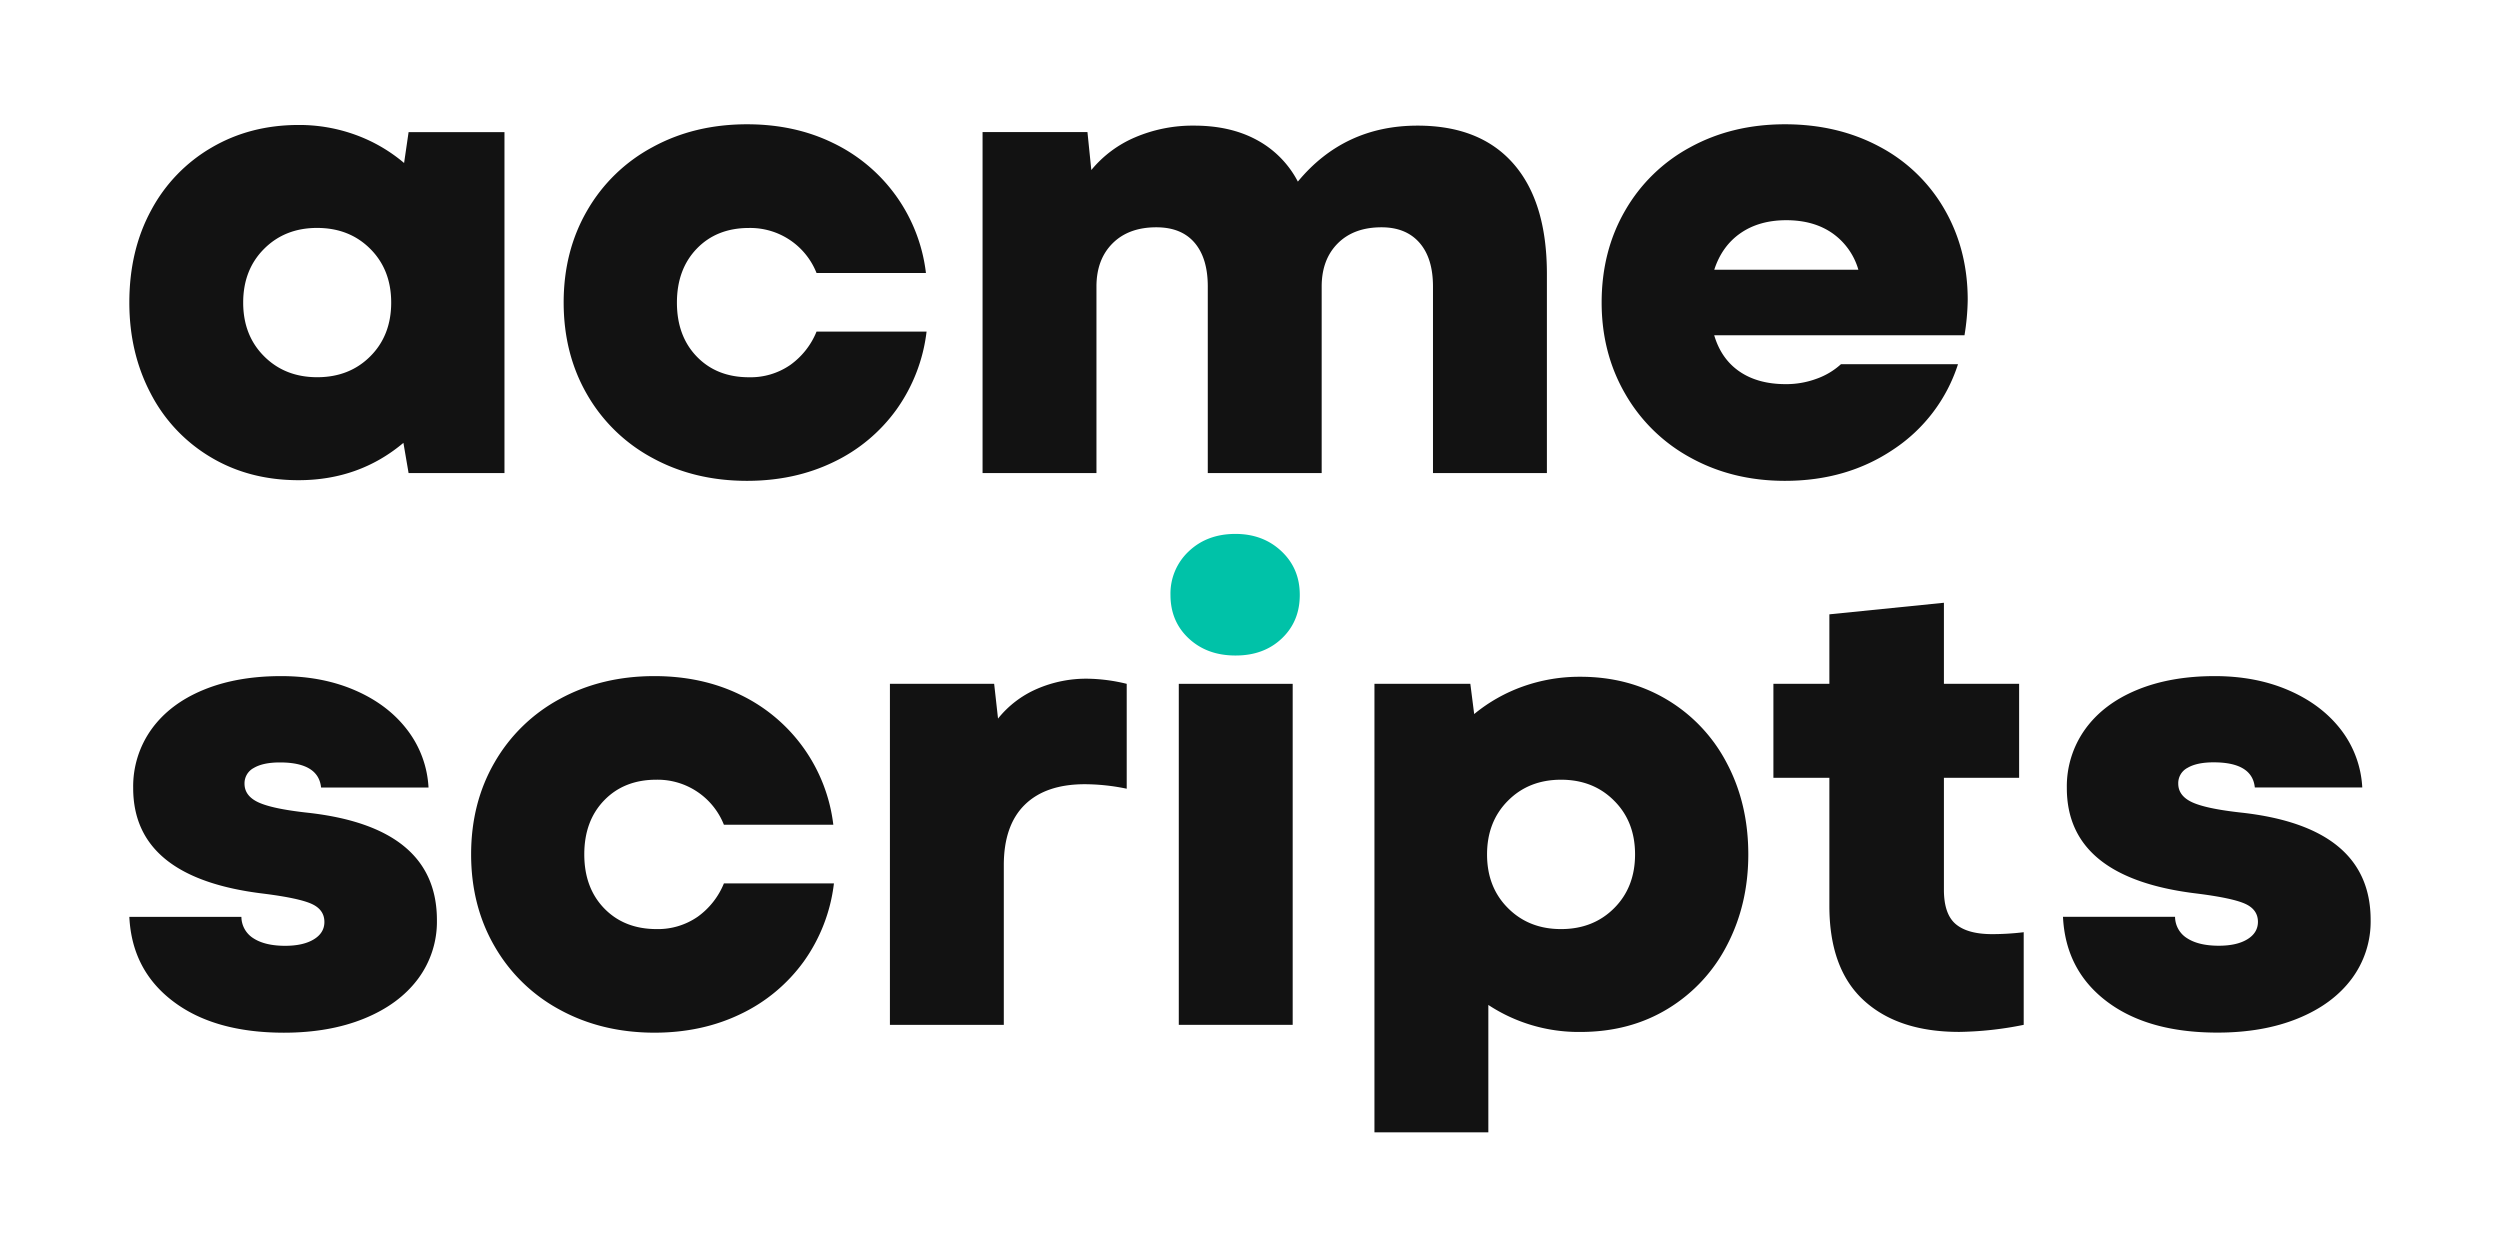
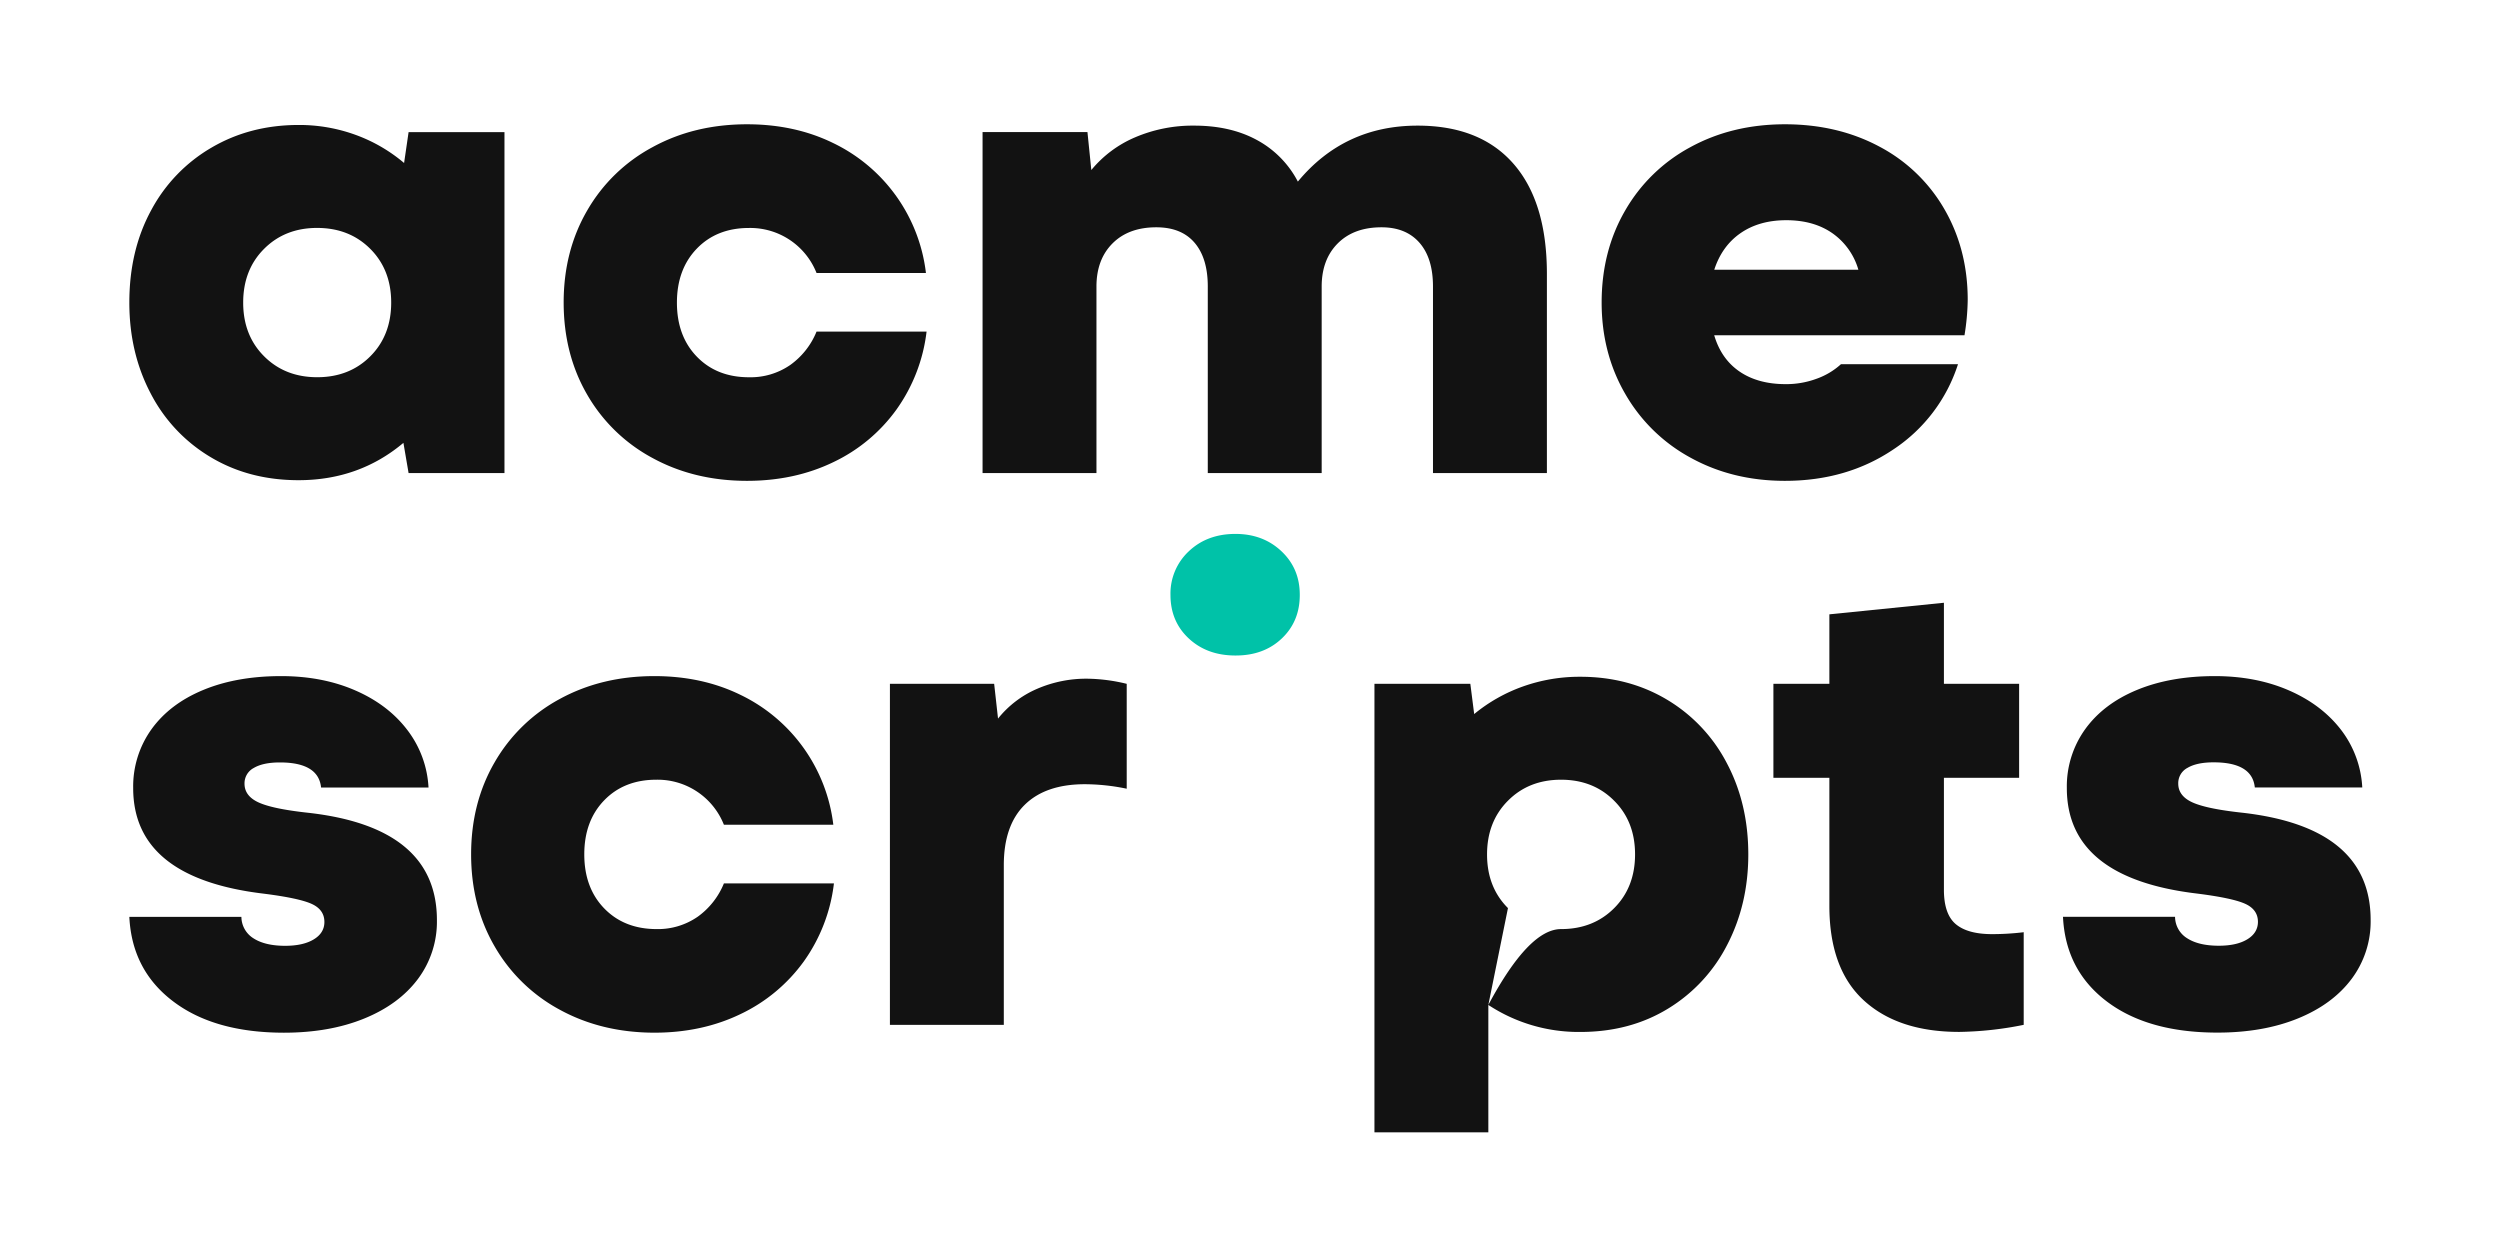
<svg xmlns="http://www.w3.org/2000/svg" id="Calque_1" data-name="Calque 1" viewBox="0 0 1227.02 616.3">
  <defs>
    <style>.cls-1{fill:#121212;}.cls-2{fill:#00c2a8;}</style>
  </defs>
  <path class="cls-1" d="M103.27,224.3A77.89,77.89,0,0,1,73.9,193q-10.43-19.9-10.42-44.53,0-25.59,10.74-45.32A78,78,0,0,1,103.9,72.4q18.94-11.06,42.64-11.06a80.68,80.68,0,0,1,28.11,4.9A77.9,77.9,0,0,1,198.33,80l2.21-15.16H247.6V232.2H200.54L198,217.36q-21.79,18.31-51.48,18.32Q122.21,235.68,103.27,224.3Zm26.37-49.42q10.26,10.26,26.06,10.26t26.05-10.26Q192,164.62,192,148.51t-10.27-26.37q-10.26-10.26-26.05-10.27t-26.06,10.27q-10.26,10.26-10.26,26.37T129.64,174.88Z" />
  <path class="cls-1" d="M320.24,224.78a81.32,81.32,0,0,1-32.06-31.11q-11.52-19.89-11.53-45.16t11.53-45.16a81.25,81.25,0,0,1,32.06-31.11Q340.76,61,366.66,61q23.37,0,42.16,9.16A81.35,81.35,0,0,1,454.46,134H400.77a35,35,0,0,0-33.16-22.11q-15.8,0-25.58,10.11t-9.79,26.53q0,16.43,9.79,26.53t25.58,10.1a34.2,34.2,0,0,0,20.21-6,37.37,37.37,0,0,0,12.95-16.42h54a82.52,82.52,0,0,1-14.85,38.37A80.93,80.93,0,0,1,409,226.83Q390,236,366.66,236,340.77,236,320.24,224.78Z" />
  <path class="cls-1" d="M482.25,64.82h51.48l1.9,18.63a56.39,56.39,0,0,1,21.63-16.11,71.83,71.83,0,0,1,28.9-5.68q17.69,0,30.63,7A48.74,48.74,0,0,1,637,89.13q22.75-27.47,58.75-27.47,30.63,0,47,18.63T759.23,134V232.2H703.32V140.61q0-13.89-6.63-21.47t-18.63-7.58q-13.59,0-21.47,7.89t-7.9,21.16V232.2h-55.9V140.61q0-13.89-6.48-21.47t-18.78-7.58q-13.59,0-21.48,7.89t-7.9,21.16V232.2h-55.9Z" />
  <path class="cls-1" d="M830,224.78a82,82,0,0,1-32.21-31.27q-11.68-20.06-11.69-45,0-25.26,11.53-45.16a81.29,81.29,0,0,1,32-31.11Q850.19,61,876.08,61t46.43,11a79.59,79.59,0,0,1,31.89,30.79q11.37,19.74,11.37,44.38a115.4,115.4,0,0,1-1.58,17.37H841.34q3.46,11.69,12.48,17.84t22.57,6.16a43,43,0,0,0,15.32-2.69,35.32,35.32,0,0,0,11.85-7.1H961a79,79,0,0,1-31.73,41.84Q906.4,236,876.08,236,850.49,236,830,224.78Zm82.11-92.38a33,33,0,0,0-12.63-17.84q-9.16-6.47-22.74-6.48-13.26,0-22.42,6.32t-12.95,18Z" />
  <path class="cls-2" d="M637.94,292.05q0,12.94-8.84,21.33t-22.74,8.35q-13.9,0-22.88-8.35t-9-21.33a28.37,28.37,0,0,1,9-21.48q9-8.52,22.88-8.52,13.57,0,22.6,8.52T637.94,292.05Z" />
  <path class="cls-1" d="M85,491.49Q64.74,476.17,63.48,450h55a12.52,12.52,0,0,0,6,10.58q5.69,3.63,15.48,3.63,8.84,0,14.05-3.16t5.21-8.53q0-6-6.16-8.84t-23.52-5.05Q65.36,431,65.37,386.79a48.11,48.11,0,0,1,9-28.89q9-12.48,25.42-19.27T138,331.84q20.2,0,36.32,7t25.58,19.42a50.72,50.72,0,0,1,10.42,28.27H157.59q-1.26-12.32-20.21-12.32-8.22,0-12.79,2.69a8.5,8.5,0,0,0-4.58,7.73q0,6,6.79,9.16t23.84,5.06q63.8,6.94,63.8,52.74a47,47,0,0,1-9.31,28.89q-9.33,12.48-26.38,19.43t-39.48,6.95Q105.18,506.81,85,491.49Z" />
  <path class="cls-1" d="M274.76,495.59a81.29,81.29,0,0,1-32-31.11q-11.53-19.89-11.53-45.16t11.53-45.16a81.43,81.43,0,0,1,32-31.11q20.53-11.21,46.43-11.21,23.37,0,42.16,9.16A81.44,81.44,0,0,1,409,404.8H355.3a35,35,0,0,0-33.16-22.11q-15.79,0-25.58,10.1t-9.79,26.53q0,16.43,9.79,26.53T322.14,456a34.25,34.25,0,0,0,20.21-6,37.43,37.43,0,0,0,12.95-16.42h54a82.49,82.49,0,0,1-14.84,38.37,81.26,81.26,0,0,1-30.95,25.74q-18.94,9.15-42.32,9.16Q295.29,506.81,274.76,495.59Z" />
  <path class="cls-1" d="M436.78,335.63h51.16l1.9,17.06a49.71,49.71,0,0,1,19-14.53,60.7,60.7,0,0,1,24.95-5.05A85.25,85.25,0,0,1,553,335.63v51.48a102.12,102.12,0,0,0-20.53-2.21q-19.26,0-29.53,10.11t-10.26,29.68V503h-55.9Z" />
-   <path class="cls-1" d="M578.56,335.63V503h55.9V335.63Z" />
-   <path class="cls-1" d="M730.49,493.23v62.53h-55.9V335.63h47.06l1.89,14.84a79.49,79.49,0,0,1,24-13.57,83,83,0,0,1,28.11-4.74q23.69,0,42.48,11.21a78.22,78.22,0,0,1,29.37,31.11q10.57,19.89,10.58,44.84,0,24.33-10.26,44.22A78.21,78.21,0,0,1,818.76,495Q800,506.5,775.65,506.49A80.54,80.54,0,0,1,730.49,493.23Zm9.63-47.53Q750.38,456,766.18,456t26.05-10.26q10.26-10.26,10.27-26.38T792.23,393Q782,382.69,766.18,382.69T740.12,393q-10.26,10.28-10.26,26.37T740.12,445.7Z" />
+   <path class="cls-1" d="M730.49,493.23v62.53h-55.9V335.63h47.06l1.89,14.84a79.49,79.49,0,0,1,24-13.57,83,83,0,0,1,28.11-4.74q23.69,0,42.48,11.21a78.22,78.22,0,0,1,29.37,31.11q10.57,19.89,10.58,44.84,0,24.33-10.26,44.22A78.21,78.21,0,0,1,818.76,495Q800,506.5,775.65,506.49A80.54,80.54,0,0,1,730.49,493.23ZQ750.38,456,766.18,456t26.05-10.26q10.26-10.26,10.27-26.38T792.23,393Q782,382.69,766.18,382.69T740.12,393q-10.26,10.28-10.26,26.37T740.12,445.7Z" />
  <path class="cls-1" d="M914.77,491q-16.9-15.48-16.9-46.43V381.74H870.4V335.63h27.47V301.52l56.22-5.68v39.79H991v46.11H954.09v54.95q0,12,5.84,16.9t17.85,4.89a130.06,130.06,0,0,0,15.47-.94V503a169.85,169.85,0,0,1-31.58,3.47Q931.67,506.49,914.77,491Z" />
  <path class="cls-1" d="M1034,491.49q-20.22-15.32-21.47-41.53h55a12.49,12.49,0,0,0,6,10.58q5.68,3.63,15.48,3.63,8.83,0,14-3.16t5.21-8.53q0-6-6.16-8.84t-23.53-5.05q-64.11-7.57-64.11-51.8a48.11,48.11,0,0,1,9-28.89q9-12.48,25.42-19.27t38.22-6.79q20.21,0,36.32,7T1149,358.21a50.72,50.72,0,0,1,10.42,28.27h-52.74q-1.26-12.32-20.21-12.32-8.22,0-12.79,2.69a8.48,8.48,0,0,0-4.58,7.73q0,6,6.79,9.16t23.84,5.06q63.79,6.94,63.8,52.74a47,47,0,0,1-9.32,28.89q-9.32,12.48-26.37,19.43t-39.48,6.95Q1054.2,506.81,1034,491.49Z" />
</svg>